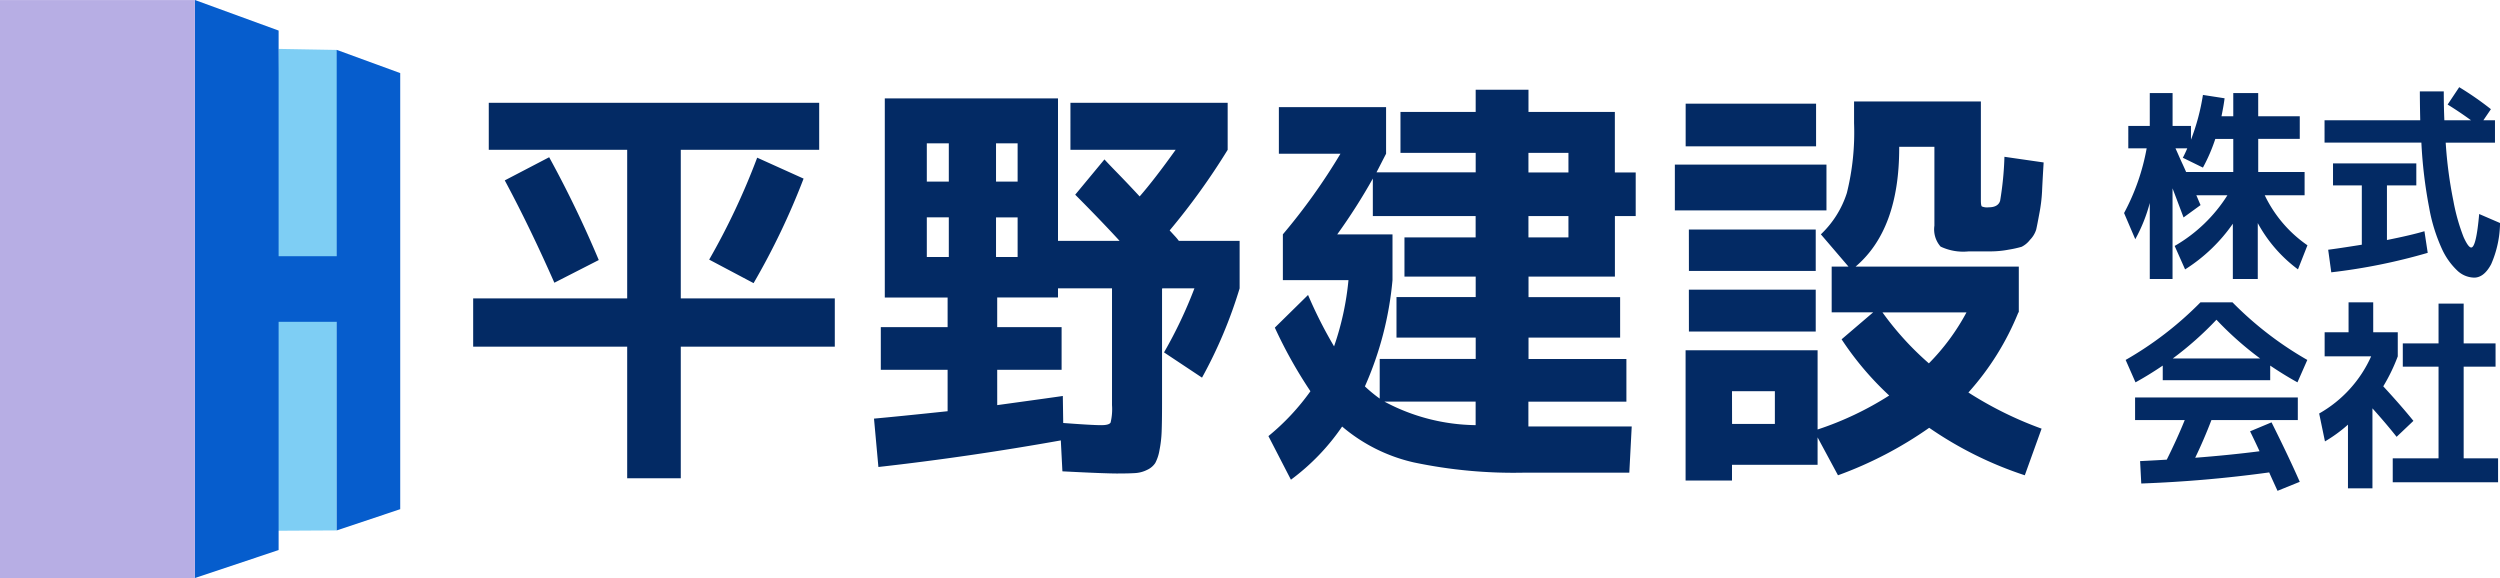
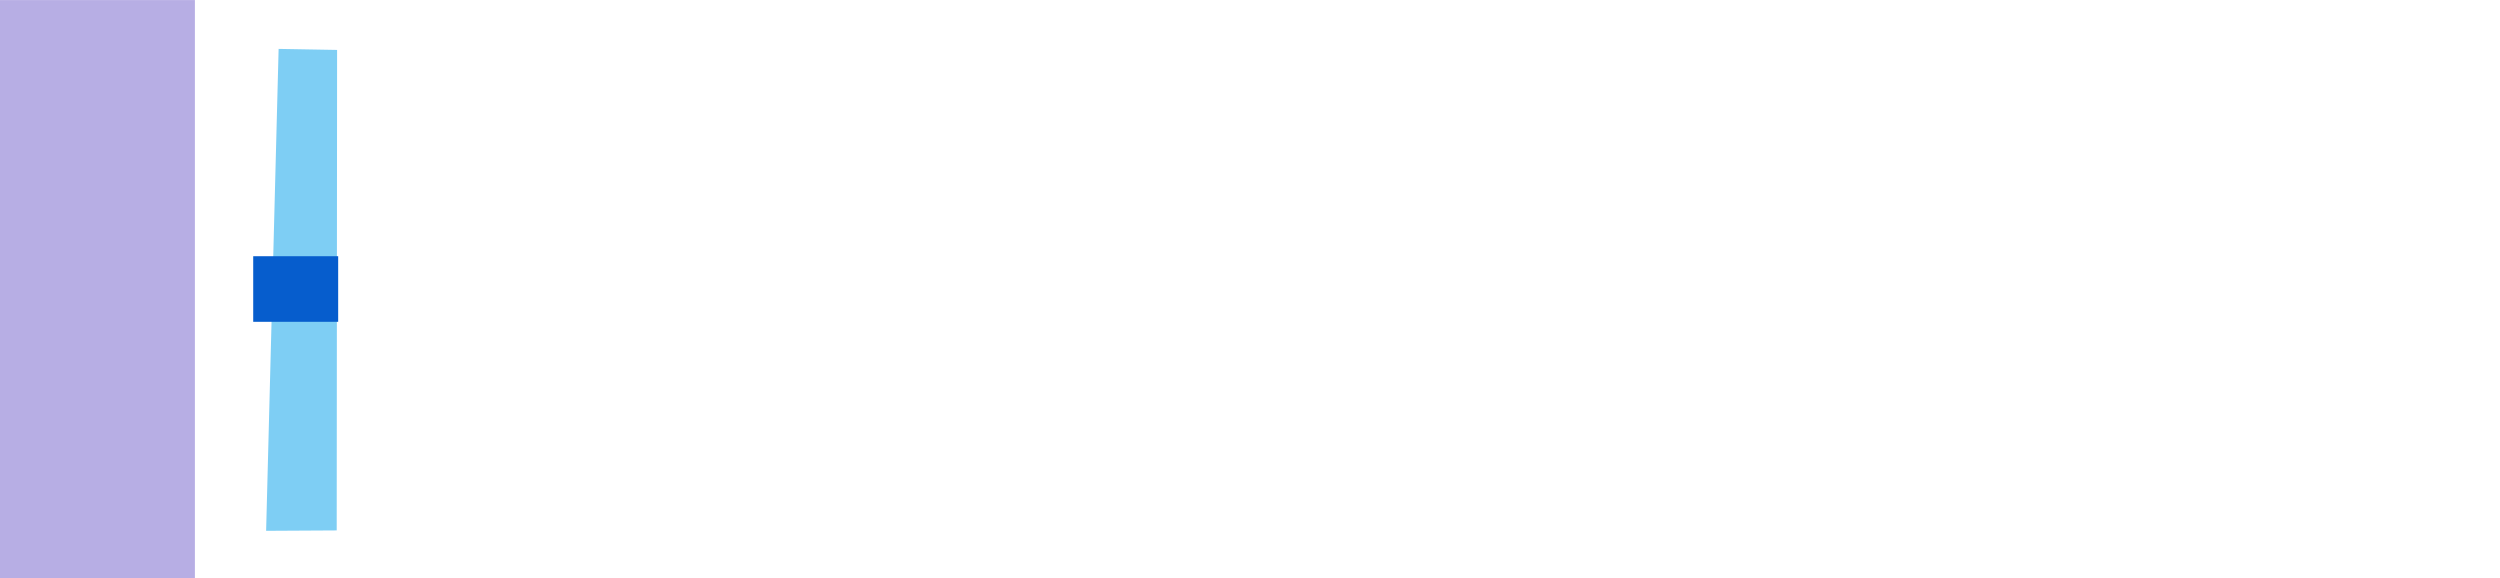
<svg xmlns="http://www.w3.org/2000/svg" width="188.115" height="43.495" viewBox="0 0 188.115 43.495">
  <defs>
    <clipPath id="a">
      <path fill="#032a64" d="M0 0h152.511v30.373H0z" />
    </clipPath>
  </defs>
  <path d="M25.336 39.912l-5.311.03.94-36.263 4.4.078z" fill="#7ecef4" />
-   <path d="M20.965 41.388l-6.3 2.107V0l6.3 2.3zm9.15-3.075l-4.779 1.6V3.752L30.115 5.5z" fill="#065dcd" />
  <path fill="#065dcd" d="M19.053 19.279h6.393v4.936h-6.393z" />
  <path fill="#b7aee4" d="M0 .004h14.666v43.49H0z" />
  <g clip-path="url(#a)" fill="#032a64" transform="translate(35.604 6.56)">
-     <path d="M26.037 4.714H15.622v11.178h11.589v3.634H15.622v9.9h-4.033v-9.9H0v-3.634h11.589V4.714H1.174v-3.54h24.863zm-19.927 10q-1.867-4.229-3.732-7.7l3.341-1.743a82.558 82.558 0 013.732 7.736zM24.863 6.88a54.289 54.289 0 01-3.763 7.865l-3.341-1.77a52.651 52.651 0 003.612-7.671zm23.659 22.19q-1.024 0-4.184-.164l-.12-2.327q-6.984 1.245-13.726 2l-.331-3.639q1.806-.163 5.539-.557v-3.115h-5.027v-3.212H35.7v-2.229h-4.727V.846h13.033v10.719h4.636q-1.445-1.573-3.341-3.475l2.2-2.655q.3.328.843.885t.993 1.032q.451.476.813.869 1.114-1.278 2.709-3.508h-7.917V1.174h11.831v3.54a51.21 51.21 0 01-4.365 6.064l.361.393a4.3 4.3 0 01.331.394h4.573v3.571a34.566 34.566 0 01-2.83 6.72l-2.859-1.9a33.716 33.716 0 002.289-4.82h-2.408l-.03.033v8.654q0 1.345-.03 2.1a8.708 8.708 0 01-.166 1.409 3.146 3.146 0 01-.316.95 1.446 1.446 0 01-.6.508 2.318 2.318 0 01-.888.246q-.467.032-1.309.033M35.79 4.223h-1.655v2.884h1.655zm-1.655 8.555h1.655V9.795h-1.655zm6.833-8.555h-1.625v2.884h1.625zm0 5.573h-1.625v2.983h1.625zm-1.535 14.128q4.756-.655 4.936-.689l.03 2.033q2.167.164 2.859.164.6 0 .707-.2a4.307 4.307 0 00.105-1.311v-8.785h-4.064v.688h-4.575v2.232h4.846v3.212h-4.846zM85.907 1.862v4.556h1.569v3.278h-1.565v4.559h-6.5v1.541h6.893v3.049h-6.893v1.606h7.365v3.212h-7.375v1.868h7.775l-.181 3.475h-7.886a36.486 36.486 0 01-8.323-.77 12.635 12.635 0 01-5.4-2.7 16.635 16.635 0 01-3.853 4l-1.693-3.281a17.383 17.383 0 003.161-3.376 34.465 34.465 0 01-2.679-4.786l2.5-2.458a33.234 33.234 0 001.957 3.868 21.342 21.342 0 001.084-4.983h-4.936v-3.447a45.812 45.812 0 004.334-6.065h-4.635V1.501h8.067v3.508q-.121.23-.361.7t-.361.7h7.465V4.943h-5.66V1.862h5.659V.19h3.973v1.672zm-10.475 9.44V9.696h-7.736V6.877a43.714 43.714 0 01-2.679 4.2h4.159v3.438a25.259 25.259 0 01-2.077 8 10.778 10.778 0 001.114.918v-2.985h7.224v-1.606h-5.961v-3.049h5.96v-1.538h-5.36v-2.95zm0 14.128v-1.77h-6.863a14.89 14.89 0 006.863 1.77m3.973-19.012h3.01V4.943h-3.01zm0 4.884h3.01V9.696h-3.01zm11.017-5.474h11.408V9.27H90.422zm11.8 11.113v-3.442h1.264l-2.077-2.426a7.38 7.38 0 001.956-3.114 18.874 18.874 0 00.542-5.245V1.075h9.542v7.441q0 .393.075.459a1.021 1.021 0 00.5.065q.723 0 .873-.492a24.25 24.25 0 00.325-3.31l2.95.426q-.09 1.475-.12 2.2a11.833 11.833 0 01-.2 1.623q-.165.9-.241 1.229a1.917 1.917 0 01-.466.77 1.8 1.8 0 01-.632.525 8.162 8.162 0 01-.963.213 7.269 7.269 0 01-1.279.131h-1.731a3.977 3.977 0 01-2.122-.36 1.961 1.961 0 01-.466-1.574V4.484h-2.649v.1q0 6.13-3.281 8.916h12.281v3.442h-.03a20.48 20.48 0 01-3.763 6.032 27.639 27.639 0 005.508 2.721l-1.264 3.508a27.967 27.967 0 01-7.194-3.573 29.361 29.361 0 01-6.863 3.573l-1.535-2.852v2.065h-6.44v1.18H91.23v-9.8h9.933v5.962a23.944 23.944 0 005.388-2.557 23 23 0 01-3.582-4.229l2.378-2.032zm-10.987-15.7h9.813v3.211h-9.813zm.241 9.473h9.546v3.114H91.48zm0 4.524h9.546v3.147H91.48zm3.251 10.1h3.221v-2.464h-3.226zm14.809-4.556a16.573 16.573 0 002.83-3.835h-6.321a22.431 22.431 0 003.492 3.835m28.271-14.4v1.749h-3a9.6 9.6 0 003.214 3.766l-.713 1.812a10.668 10.668 0 01-3.025-3.483v4.209h-1.876v-4.16a12.525 12.525 0 01-3.592 3.436l-.785-1.765a11.445 11.445 0 003.97-3.814h-2.341q.058.126.16.37t.16.37l-1.28.93q-.713-1.891-.829-2.19v6.823h-1.713V8.714a11.942 11.942 0 01-1.091 2.726l-.843-1.97a16.411 16.411 0 001.7-4.869h-1.382V2.915h1.616V.441h1.716v2.474h1.384v1.04a16.336 16.336 0 00.9-3.372l1.629.252q-.059.5-.233 1.355h.887V.441h1.876V2.19h3.127v1.7h-3.126v2.49zm-7.65-.331l-1.513-.741q.16-.3.334-.709h-.887q.088.189.247.552t.3.662q.138.3.254.567h3.548v-2.49h-1.352a13.024 13.024 0 01-.931 2.159m18.412-4.743L149.442 0a23.486 23.486 0 012.385 1.655l-.567.835h.873v1.686h-3.708a32.148 32.148 0 00.582 4.4 14.718 14.718 0 00.763 2.7q.356.788.574.788.378 0 .6-2.521l1.57.678a7.94 7.94 0 01-.669 3.1q-.538 1.008-1.28 1.009a1.9 1.9 0 01-1.236-.5 5.233 5.233 0 01-1.163-1.608 12.763 12.763 0 01-.989-3.175 34.631 34.631 0 01-.582-4.877h-7.286V2.49h7.2q-.029-1.386-.029-2.175h1.8q0 1.134.044 2.175h2.007q-.887-.646-1.759-1.182m-1.5 11.157a43.9 43.9 0 01-7.257 1.466l-.233-1.7q.655-.079 2.531-.378V7.391h-2.167V5.736h6.268v1.655h-2.21V11.5q1.818-.362 2.821-.662zm-11.852 8.484v1.1h-8.086v-1.1q-1.047.709-2.05 1.261l-.742-1.686a25.986 25.986 0 005.628-4.333h2.414a25.974 25.974 0 005.628 4.333l-.742 1.686q-1-.551-2.05-1.261m.1 4.271q1.323 2.647 2.123 4.475l-1.673.678-.313-.686q-.213-.465-.313-.7a96.094 96.094 0 01-9.627.835l-.087-1.686q1.294-.063 2.007-.11.8-1.607 1.352-2.979h-3.737v-1.7h12.245v1.7h-6.5q-.567 1.481-1.222 2.837 2.6-.2 4.843-.489-.363-.788-.713-1.5zm-.858-4.807a24.729 24.729 0 01-3.287-2.915 24.726 24.726 0 01-3.286 2.915zm8.509-1.97h1.847v1.812a13.468 13.468 0 01-1.091 2.254q1.367 1.482 2.269 2.6l-1.265 1.2q-.757-.961-1.818-2.143v6.02h-1.842v-4.793a10.807 10.807 0 01-1.731 1.261l-.436-2.1a9.309 9.309 0 003.912-4.3h-3.5v-1.811h1.8V16.19h1.855zm6.806 9.487h2.589v1.8h-7.926v-1.8h3.447v-6.9h-2.69v-1.751h2.69v-2.994h1.89v2.994h2.4v1.749h-2.4z" />
-   </g>
+     </g>
</svg>